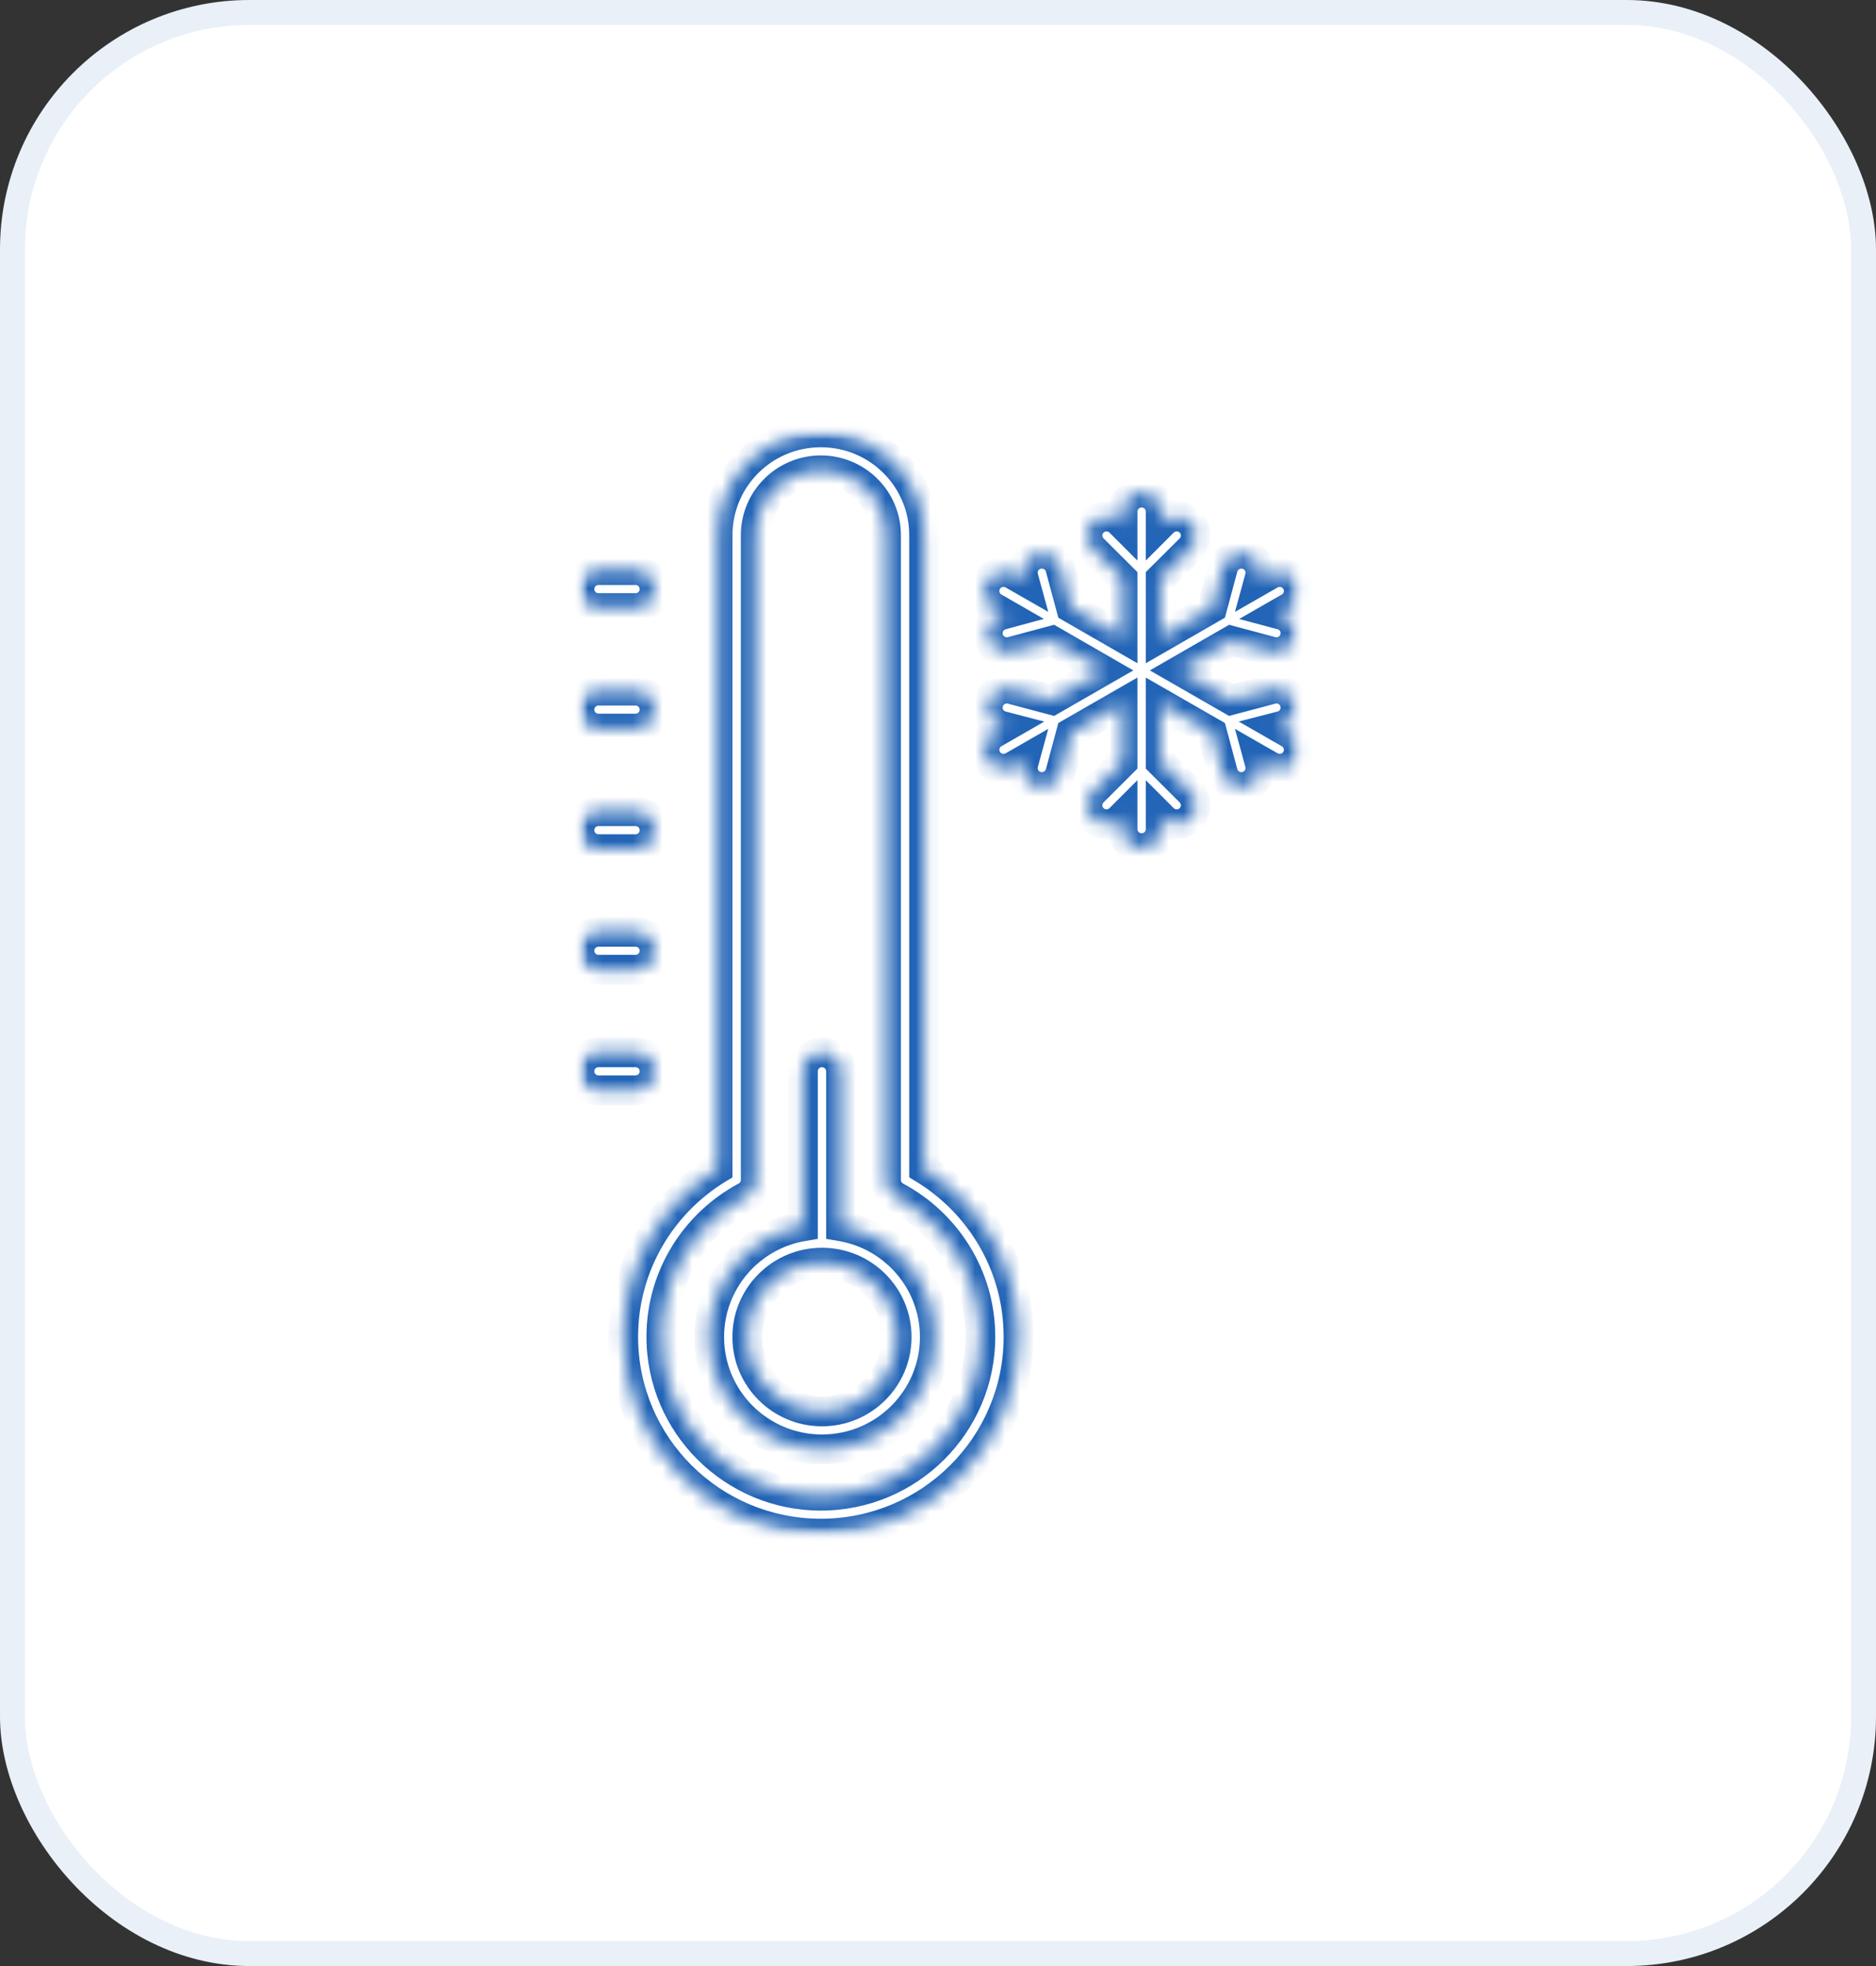
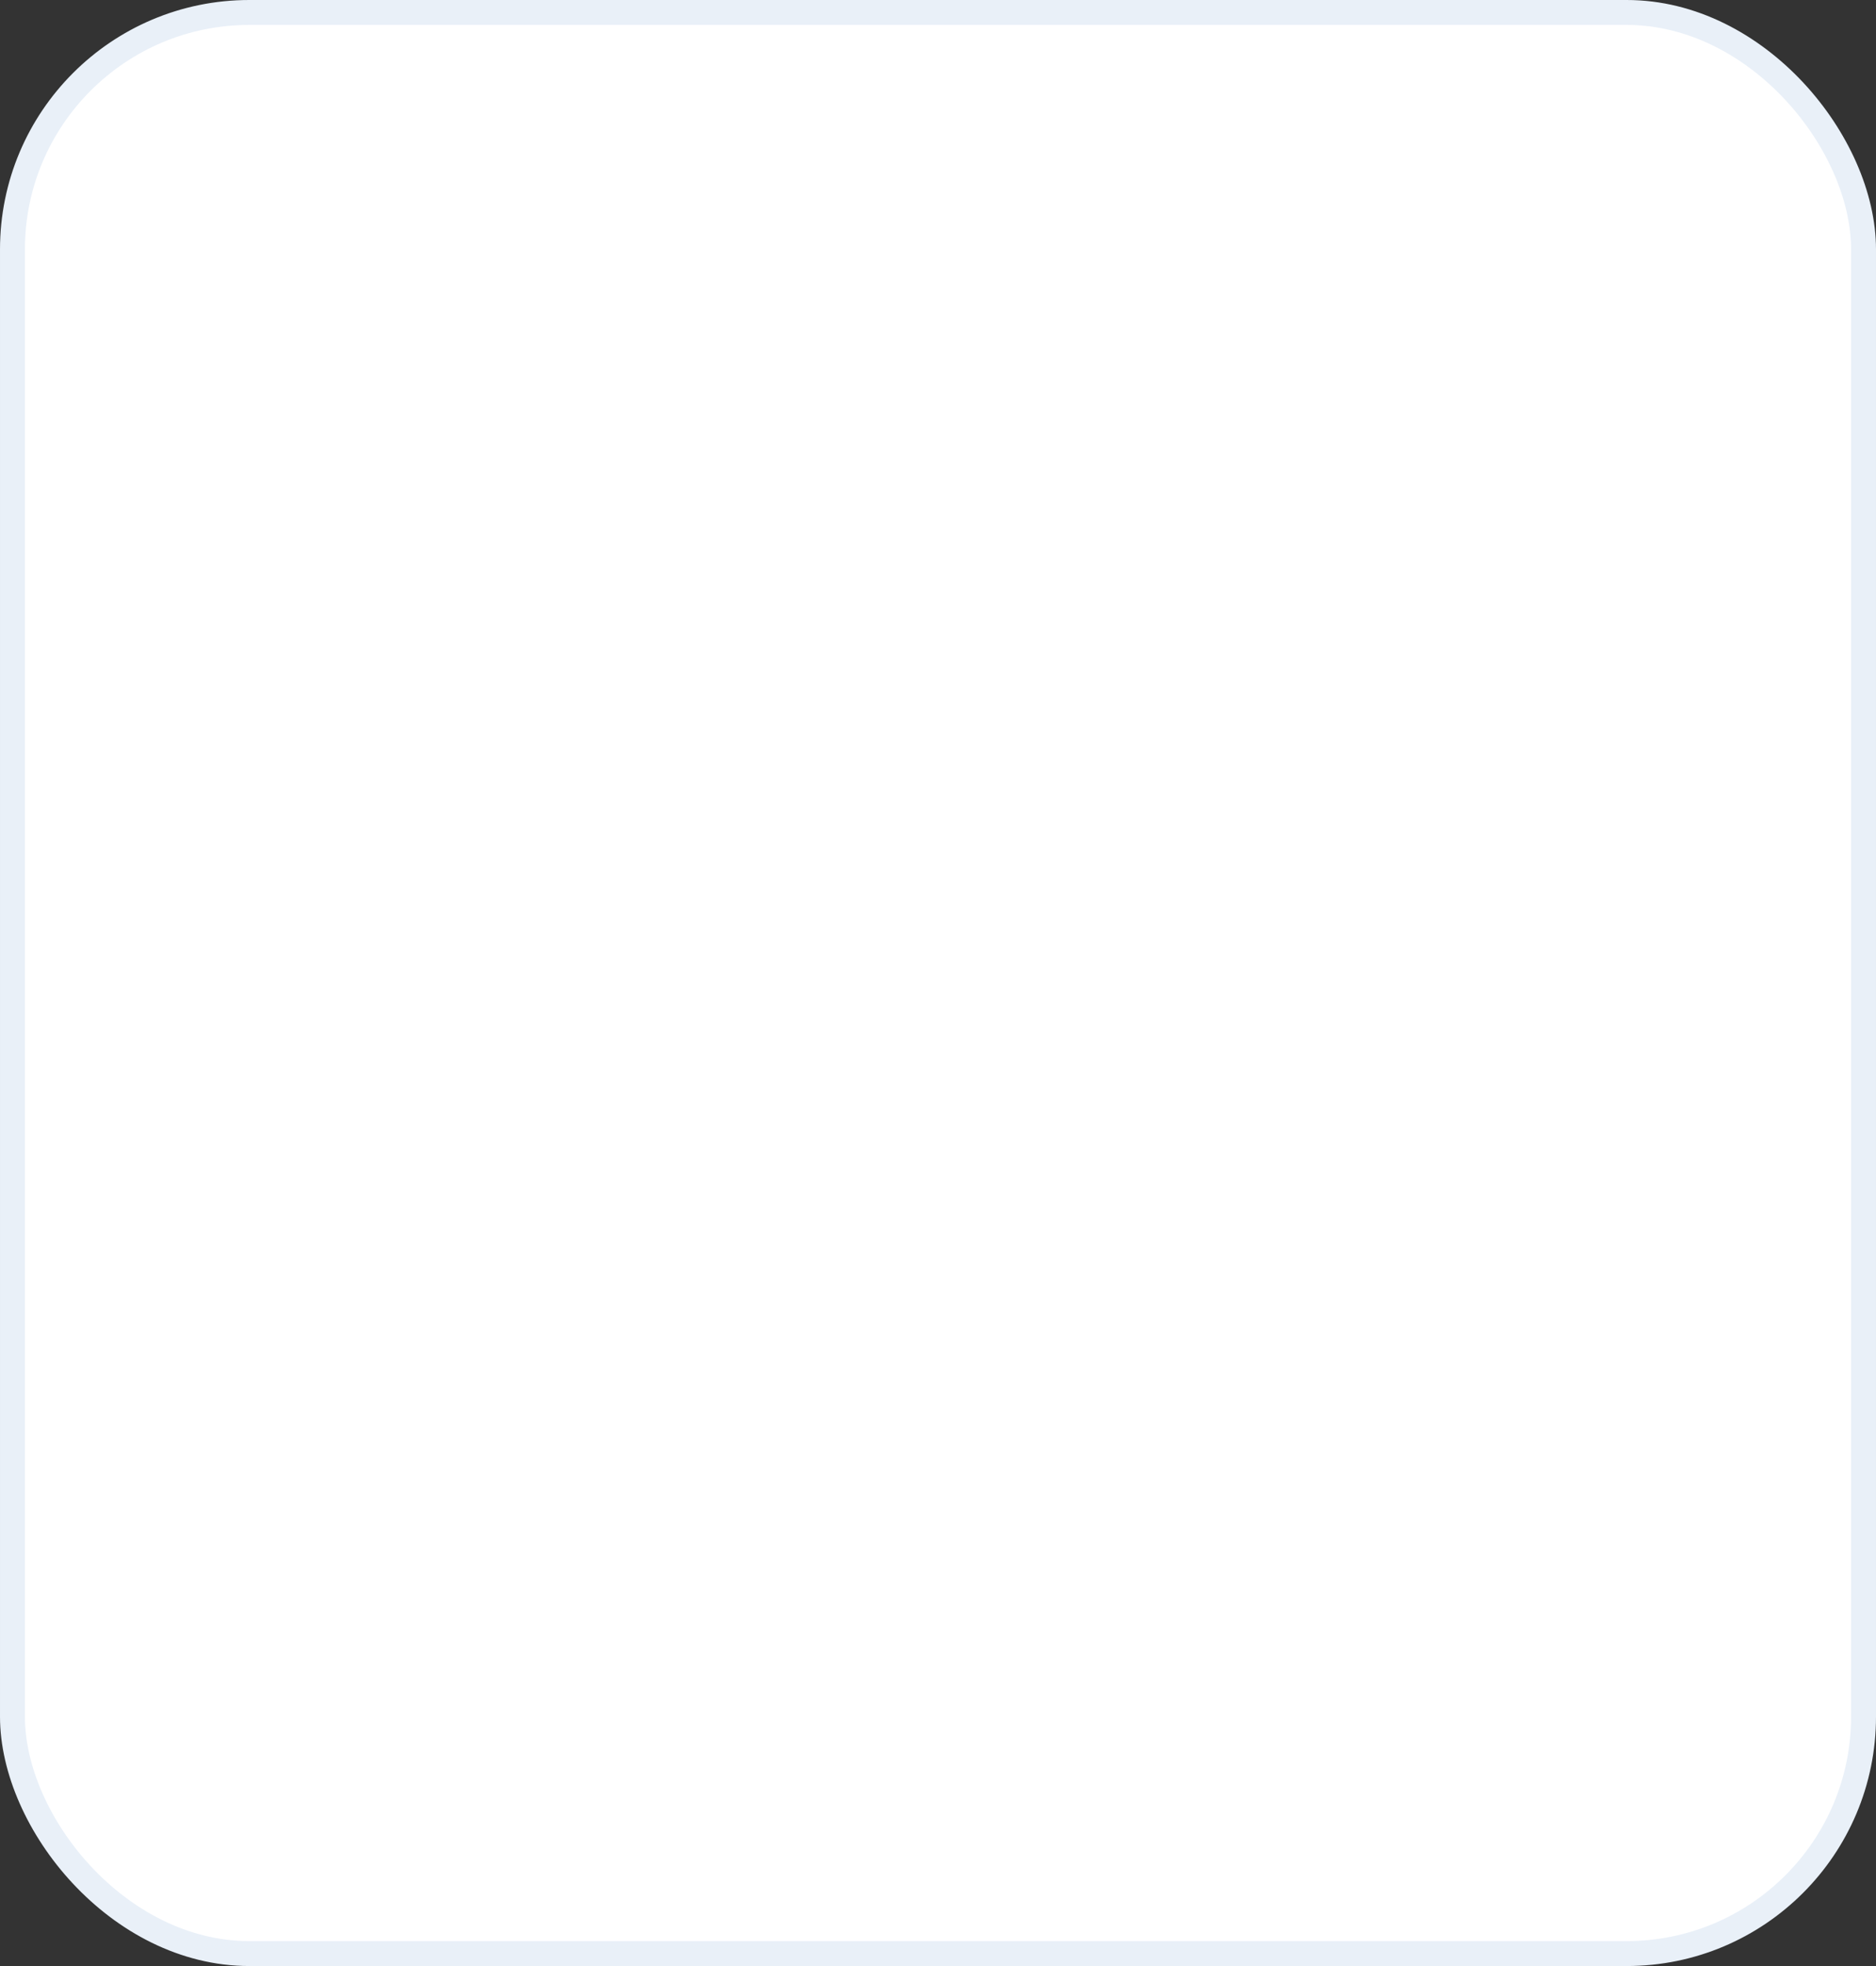
<svg xmlns="http://www.w3.org/2000/svg" width="126" height="132" viewBox="0 0 126 132" fill="none">
  <rect x="0" y="0" width="126" height="132" fill="#333333" stroke="none" />
  <rect x="0.837" y="0.837" width="124.326" height="130.326" rx="15.907" fill="white" stroke="#E9F0F8" stroke-width="1.674" />
  <mask id="mask0_1423_5212" style="mask-type:luminance" maskUnits="userSpaceOnUse" x="39" y="29" width="49" height="74">
-     <path d="M39.667 29.667H86.736V102.333H39.667V29.667Z" fill="white" stroke="white" stroke-width="1.333" />
-   </mask>
+     </mask>
  <g mask="url(#mask0_1423_5212)">
    <mask id="path-3-inside-1_1423_5212" fill="white">
      <path fill-rule="evenodd" clip-rule="evenodd" d="M48.197 78.486C44.396 80.811 41.858 84.99 41.858 89.755C41.858 97.047 47.806 102.968 55.132 102.968C62.459 102.968 68.408 97.047 68.408 89.755C68.408 84.99 65.87 80.811 62.067 78.486V35.93C62.067 32.12 58.964 29.029 55.134 29.029H55.129C51.299 29.029 48.197 32.12 48.197 35.93V78.486ZM50.085 80.345C50.499 80.125 50.759 79.691 50.759 79.223V35.93C50.759 33.526 52.717 31.579 55.129 31.579H55.134C57.548 31.579 59.507 33.526 59.507 35.93V79.223C59.507 79.691 59.766 80.125 60.181 80.345C63.553 82.144 65.846 85.683 65.846 89.755C65.846 95.638 61.044 100.421 55.132 100.421C49.222 100.421 44.42 95.638 44.42 89.755C44.42 85.683 46.713 82.144 50.085 80.345ZM53.927 82.333C50.356 82.936 47.632 86.039 47.632 89.767C47.632 93.932 51.025 97.311 55.209 97.311C59.391 97.311 62.787 93.932 62.787 89.767C62.787 86.039 60.062 82.936 56.489 82.333V71.927C56.489 71.224 55.915 70.652 55.209 70.652C54.501 70.652 53.927 71.224 53.927 71.927V82.333ZM55.209 84.774C57.977 84.774 60.224 87.011 60.224 89.767C60.224 92.523 57.977 94.763 55.209 94.763C52.441 94.763 50.191 92.523 50.191 89.767C50.191 87.011 52.441 84.774 55.209 84.774ZM40.195 73.202H42.682C43.39 73.202 43.964 72.63 43.964 71.927C43.964 71.224 43.39 70.652 42.682 70.652H40.195C39.489 70.652 38.915 71.224 38.915 71.927C38.915 72.63 39.489 73.202 40.195 73.202ZM40.195 65.11H42.682C43.39 65.11 43.964 64.538 43.964 63.835C43.964 63.13 43.39 62.56 42.682 62.56H40.195C39.489 62.56 38.915 63.13 38.915 63.835C38.915 64.538 39.489 65.11 40.195 65.11ZM40.195 57.014H42.682C43.39 57.014 43.964 56.442 43.964 55.739C43.964 55.036 43.39 54.464 42.682 54.464H40.195C39.489 54.464 38.915 55.036 38.915 55.739C38.915 56.442 39.489 57.014 40.195 57.014ZM75.394 35.222L75.224 35.053C74.725 34.553 73.913 34.553 73.413 35.053C72.914 35.55 72.914 36.359 73.413 36.856L75.394 38.827V42.802L71.94 40.812L71.215 38.121C71.031 37.44 70.328 37.038 69.644 37.217C68.963 37.402 68.556 38.1 68.74 38.781L68.803 39.011L68.042 38.575C67.429 38.223 66.646 38.432 66.292 39.04C65.938 39.651 66.149 40.432 66.762 40.783L67.521 41.219L67.288 41.282C66.607 41.464 66.2 42.162 66.384 42.843C66.566 43.525 67.271 43.927 67.952 43.745L70.66 43.02L74.114 45.011L70.66 46.996L67.952 46.276C67.271 46.092 66.566 46.496 66.384 47.175C66.2 47.856 66.607 48.554 67.288 48.739L67.521 48.799L66.762 49.236C66.149 49.587 65.938 50.368 66.292 50.976C66.646 51.587 67.429 51.795 68.042 51.444L68.803 51.008L68.74 51.238C68.556 51.916 68.963 52.62 69.644 52.799C70.328 52.983 71.031 52.578 71.215 51.9L71.94 49.204L75.394 47.219V51.189L73.413 53.165C72.914 53.662 72.914 54.469 73.413 54.966C73.913 55.463 74.725 55.463 75.224 54.966L75.394 54.796V55.671C75.394 56.374 75.968 56.946 76.674 56.946C77.382 56.946 77.956 56.374 77.956 55.671V54.796L78.126 54.966C78.625 55.463 79.437 55.463 79.936 54.966C80.436 54.469 80.436 53.662 79.936 53.165L77.956 51.189V47.219L81.413 49.204L82.138 51.9C82.322 52.578 83.022 52.983 83.708 52.799C84.389 52.62 84.797 51.916 84.612 51.238L84.549 51.008L85.311 51.444C85.921 51.795 86.707 51.587 87.061 50.976C87.412 50.368 87.204 49.587 86.59 49.236L85.829 48.799L86.064 48.739C86.746 48.554 87.153 47.856 86.966 47.175C86.784 46.496 86.081 46.092 85.4 46.276L82.693 46.996L79.236 45.011L82.693 43.02L85.4 43.745C86.081 43.927 86.784 43.525 86.966 42.843C87.153 42.162 86.746 41.464 86.064 41.282L85.829 41.219L86.59 40.783C87.204 40.432 87.412 39.651 87.061 39.04C86.707 38.432 85.921 38.223 85.311 38.575L84.549 39.011L84.612 38.781C84.797 38.1 84.389 37.402 83.708 37.217C83.022 37.038 82.322 37.44 82.138 38.121L81.413 40.812L77.956 42.802V38.827L79.936 36.856C80.436 36.359 80.436 35.55 79.936 35.053C79.437 34.553 78.625 34.553 78.126 35.053L77.956 35.222V34.347C77.956 33.644 77.382 33.072 76.674 33.072C75.968 33.072 75.394 33.644 75.394 34.347V35.222ZM40.195 48.918H42.682C43.39 48.918 43.964 48.348 43.964 47.643C43.964 46.94 43.39 46.368 42.682 46.368H40.195C39.489 46.368 38.915 46.94 38.915 47.643C38.915 48.348 39.489 48.918 40.195 48.918ZM40.195 40.827H42.682C43.39 40.827 43.964 40.255 43.964 39.552C43.964 38.846 43.39 38.277 42.682 38.277H40.195C39.489 38.277 38.915 38.846 38.915 39.552C38.915 40.255 39.489 40.827 40.195 40.827Z" />
    </mask>
    <path d="M48.197 78.986H48.199V77.986H48.197V78.986ZM48.197 78.486L48.718 79.339L49.197 79.047V78.486H48.197ZM62.067 78.486H61.067V79.047L61.545 79.339L62.067 78.486ZM50.085 80.345L49.615 79.463L49.614 79.463L50.085 80.345ZM60.181 80.345L60.651 79.463L60.651 79.463L60.181 80.345ZM53.927 82.333L54.094 83.319L54.927 83.178V82.333H53.927ZM56.489 82.333H55.489V83.178L56.322 83.319L56.489 82.333ZM75.394 35.222L74.687 35.929L76.394 37.637V35.222H75.394ZM73.413 35.053L74.119 35.762L74.121 35.76L73.413 35.053ZM73.413 36.856L72.708 37.565L72.708 37.565L73.413 36.856ZM75.394 38.827H76.394V38.411L76.099 38.118L75.394 38.827ZM75.394 42.802L74.895 43.669L76.394 44.532V42.802H75.394ZM71.94 40.812L70.974 41.072L71.082 41.472L71.441 41.679L71.94 40.812ZM71.215 38.121L72.18 37.861L72.18 37.86L71.215 38.121ZM69.644 37.217L69.39 36.25L69.383 36.252L69.644 37.217ZM68.74 38.781L67.775 39.042L67.775 39.045L68.74 38.781ZM68.803 39.011L68.306 39.879L70.407 41.083L69.767 38.747L68.803 39.011ZM68.042 38.575L68.539 37.707L68.539 37.707L68.042 38.575ZM66.292 39.04L65.427 38.537L65.427 38.539L66.292 39.04ZM66.762 40.783L67.26 39.916L67.259 39.916L66.762 40.783ZM67.521 41.219L67.782 42.185L70.109 41.554L68.019 40.352L67.521 41.219ZM67.288 41.282L67.546 42.249L67.549 42.248L67.288 41.282ZM66.384 42.843L67.35 42.586L67.349 42.582L66.384 42.843ZM67.952 43.745L68.21 44.711L68.211 44.711L67.952 43.745ZM70.66 43.02L71.159 42.154L70.801 41.947L70.401 42.054L70.66 43.02ZM74.114 45.011L74.612 45.877L76.119 45.012L74.613 44.144L74.114 45.011ZM70.66 46.996L70.403 47.962L70.801 48.068L71.158 47.863L70.66 46.996ZM67.952 46.276L67.691 47.241L67.695 47.242L67.952 46.276ZM66.384 47.175L67.349 47.436L67.35 47.434L66.384 47.175ZM67.288 48.739L67.027 49.704L67.036 49.706L67.288 48.739ZM67.521 48.799L68.019 49.666L70.138 48.448L67.773 47.831L67.521 48.799ZM66.762 49.236L67.259 50.103L67.26 50.102L66.762 49.236ZM66.292 50.976L67.157 50.475L67.156 50.473L66.292 50.976ZM68.042 51.444L68.539 52.312L68.539 52.311L68.042 51.444ZM68.803 51.008L69.767 51.272L70.407 48.935L68.306 50.14L68.803 51.008ZM68.74 51.238L67.775 50.974L67.775 50.976L68.74 51.238ZM69.644 52.799L69.904 51.833L69.899 51.832L69.644 52.799ZM71.215 51.9L72.18 52.161L72.181 52.159L71.215 51.9ZM71.94 49.204L71.441 48.337L71.082 48.544L70.974 48.944L71.94 49.204ZM75.394 47.219H76.394V45.491L74.896 46.352L75.394 47.219ZM75.394 51.189L76.1 51.897L76.394 51.604V51.189H75.394ZM73.413 53.165L74.119 53.874L74.12 53.873L73.413 53.165ZM73.413 54.966L74.119 54.257L73.413 54.966ZM75.224 54.966L75.93 55.675L75.931 55.673L75.224 54.966ZM75.394 54.796H76.394V52.382L74.687 54.089L75.394 54.796ZM77.956 54.796L78.663 54.089L76.956 52.382V54.796H77.956ZM78.126 54.966L77.419 55.673L77.42 55.675L78.126 54.966ZM79.936 54.966L79.231 54.257L79.936 54.966ZM79.936 53.165L79.23 53.873L79.231 53.874L79.936 53.165ZM77.956 51.189H76.956V51.604L77.25 51.897L77.956 51.189ZM77.956 47.219L78.454 46.352L76.956 45.491V47.219H77.956ZM81.413 49.204L82.378 48.944L82.271 48.544L81.911 48.337L81.413 49.204ZM82.138 51.9L81.172 52.159L81.172 52.161L82.138 51.9ZM83.708 52.799L83.454 51.832L83.449 51.833L83.708 52.799ZM84.612 51.238L85.577 50.976L85.577 50.974L84.612 51.238ZM84.549 51.008L85.047 50.14L82.945 48.935L83.585 51.272L84.549 51.008ZM85.311 51.444L85.809 50.577L85.808 50.576L85.311 51.444ZM87.061 50.976L87.926 51.477L87.927 51.476L87.061 50.976ZM86.59 49.236L86.093 50.103L86.093 50.103L86.59 49.236ZM85.829 48.799L85.58 47.831L83.199 48.444L85.332 49.667L85.829 48.799ZM86.064 48.739L86.314 49.707L86.325 49.704L86.064 48.739ZM86.966 47.175L86 47.434L86.002 47.44L86.966 47.175ZM85.4 46.276L85.657 47.242L85.661 47.241L85.4 46.276ZM82.693 46.996L82.195 47.863L82.552 48.068L82.95 47.962L82.693 46.996ZM79.236 45.011L78.737 44.144L77.23 45.012L78.738 45.878L79.236 45.011ZM82.693 43.02L82.951 42.054L82.552 41.948L82.194 42.154L82.693 43.02ZM85.4 43.745L85.142 44.711L85.142 44.711L85.4 43.745ZM86.966 42.843L86.002 42.579L86 42.586L86.966 42.843ZM86.064 41.282L85.805 42.248L85.806 42.249L86.064 41.282ZM85.829 41.219L85.332 40.352L83.228 41.558L85.57 42.185L85.829 41.219ZM86.59 40.783L86.093 39.916L86.093 39.916L86.59 40.783ZM87.061 39.04L87.927 38.541L87.925 38.537L87.061 39.04ZM85.311 38.575L85.808 39.442L85.809 39.442L85.311 38.575ZM84.549 39.011L83.585 38.747L82.945 41.083L85.047 39.879L84.549 39.011ZM84.612 38.781L85.577 39.045L85.578 39.042L84.612 38.781ZM83.708 37.217L83.969 36.252L83.961 36.25L83.708 37.217ZM82.138 38.121L81.172 37.86L81.172 37.861L82.138 38.121ZM81.413 40.812L81.912 41.679L82.27 41.472L82.378 41.072L81.413 40.812ZM77.956 42.802H76.956V44.532L78.455 43.669L77.956 42.802ZM77.956 38.827L77.251 38.118L76.956 38.411V38.827H77.956ZM79.936 36.856L80.642 37.565L80.642 37.565L79.936 36.856ZM79.936 35.053L79.229 35.76L79.231 35.762L79.936 35.053ZM77.956 35.222H76.956V37.637L78.663 35.929L77.956 35.222ZM47.675 77.633C43.591 80.131 40.858 84.625 40.858 89.755H42.858C42.858 85.354 45.201 81.491 48.718 79.339L47.675 77.633ZM40.858 89.755C40.858 97.603 47.258 103.968 55.132 103.968V101.968C48.354 101.968 42.858 96.49 42.858 89.755H40.858ZM55.132 103.968C63.007 103.968 69.408 97.603 69.408 89.755H67.408C67.408 96.49 61.911 101.968 55.132 101.968V103.968ZM69.408 89.755C69.408 84.625 66.675 80.131 62.588 77.633L61.545 79.339C65.065 81.491 67.408 85.354 67.408 89.755H69.408ZM63.067 78.486V35.93H61.067V78.486H63.067ZM63.067 35.93C63.067 31.563 59.512 28.029 55.134 28.029V30.029C58.416 30.029 61.067 32.676 61.067 35.93H63.067ZM55.134 28.029H55.129V30.029H55.134V28.029ZM55.129 28.029C50.751 28.029 47.197 31.563 47.197 35.93H49.197C49.197 32.676 51.847 30.029 55.129 30.029V28.029ZM47.197 35.93V78.486H49.197V35.93H47.197ZM50.555 81.228C51.296 80.833 51.759 80.059 51.759 79.223H49.759C49.759 79.322 49.702 79.416 49.615 79.463L50.555 81.228ZM51.759 79.223V35.93H49.759V79.223H51.759ZM51.759 35.93C51.759 34.083 53.265 32.579 55.129 32.579V30.579C52.17 30.579 49.759 32.969 49.759 35.93H51.759ZM55.129 32.579H55.134V30.579H55.129V32.579ZM55.134 32.579C57.001 32.579 58.507 34.083 58.507 35.93H60.507C60.507 32.968 58.096 30.579 55.134 30.579V32.579ZM58.507 35.93V79.223H60.507V35.93H58.507ZM58.507 79.223C58.507 80.059 58.969 80.833 59.711 81.228L60.651 79.463C60.563 79.416 60.507 79.322 60.507 79.223H58.507ZM59.71 81.228C62.771 82.86 64.846 86.069 64.846 89.755H66.846C66.846 85.297 64.334 81.427 60.651 79.463L59.71 81.228ZM64.846 89.755C64.846 95.082 60.496 99.421 55.132 99.421V101.421C61.592 101.421 66.846 96.195 66.846 89.755H64.846ZM55.132 99.421C49.77 99.421 45.42 95.082 45.42 89.755H43.42C43.42 96.195 48.674 101.421 55.132 101.421V99.421ZM45.42 89.755C45.42 86.069 47.495 82.86 50.556 81.228L49.614 79.463C45.931 81.427 43.42 85.297 43.42 89.755H45.42ZM53.76 81.347C49.719 82.03 46.632 85.54 46.632 89.767H48.632C48.632 86.538 50.993 83.843 54.094 83.319L53.76 81.347ZM46.632 89.767C46.632 94.488 50.477 98.311 55.209 98.311V96.311C51.574 96.311 48.632 93.375 48.632 89.767H46.632ZM55.209 98.311C59.938 98.311 63.787 94.489 63.787 89.767H61.787C61.787 93.375 58.843 96.311 55.209 96.311V98.311ZM63.787 89.767C63.787 85.54 60.699 82.03 56.656 81.347L56.322 83.319C59.425 83.843 61.787 86.538 61.787 89.767H63.787ZM57.489 82.333V71.927H55.489V82.333H57.489ZM57.489 71.927C57.489 70.668 56.463 69.652 55.209 69.652V71.652C55.366 71.652 55.489 71.78 55.489 71.927H57.489ZM55.209 69.652C53.954 69.652 52.927 70.666 52.927 71.927H54.927C54.927 71.781 55.049 71.652 55.209 71.652V69.652ZM52.927 71.927V82.333H54.927V71.927H52.927ZM55.209 85.774C57.429 85.774 59.224 87.568 59.224 89.767H61.224C61.224 86.455 58.526 83.774 55.209 83.774V85.774ZM59.224 89.767C59.224 91.968 57.429 93.763 55.209 93.763V95.763C58.526 95.763 61.224 93.079 61.224 89.767H59.224ZM55.209 93.763C52.989 93.763 51.191 91.967 51.191 89.767H49.191C49.191 93.08 51.893 95.763 55.209 95.763V93.763ZM51.191 89.767C51.191 87.568 52.989 85.774 55.209 85.774V83.774C51.893 83.774 49.191 86.454 49.191 89.767H51.191ZM40.195 74.202H42.682V72.202H40.195V74.202ZM42.682 74.202C43.937 74.202 44.964 73.187 44.964 71.927H42.964C42.964 72.072 42.842 72.202 42.682 72.202V74.202ZM44.964 71.927C44.964 70.666 43.937 69.652 42.682 69.652V71.652C42.842 71.652 42.964 71.781 42.964 71.927H44.964ZM42.682 69.652H40.195V71.652H42.682V69.652ZM40.195 69.652C38.941 69.652 37.915 70.668 37.915 71.927H39.915C39.915 71.78 40.038 71.652 40.195 71.652V69.652ZM37.915 71.927C37.915 73.186 38.941 74.202 40.195 74.202V72.202C40.038 72.202 39.915 72.074 39.915 71.927H37.915ZM40.195 66.11H42.682V64.11H40.195V66.11ZM42.682 66.11C43.937 66.11 44.964 65.096 44.964 63.835H42.964C42.964 63.981 42.842 64.11 42.682 64.11V66.11ZM44.964 63.835C44.964 62.572 43.936 61.56 42.682 61.56V63.56C42.844 63.56 42.964 63.688 42.964 63.835H44.964ZM42.682 61.56H40.195V63.56H42.682V61.56ZM40.195 61.56C38.942 61.56 37.915 62.573 37.915 63.835H39.915C39.915 63.687 40.037 63.56 40.195 63.56V61.56ZM37.915 63.835C37.915 65.094 38.941 66.11 40.195 66.11V64.11C40.038 64.11 39.915 63.982 39.915 63.835H37.915ZM40.195 58.014H42.682V56.014H40.195V58.014ZM42.682 58.014C43.937 58.014 44.964 56.999 44.964 55.739H42.964C42.964 55.885 42.842 56.014 42.682 56.014V58.014ZM44.964 55.739C44.964 54.479 43.937 53.464 42.682 53.464V55.464C42.842 55.464 42.964 55.593 42.964 55.739H44.964ZM42.682 53.464H40.195V55.464H42.682V53.464ZM40.195 53.464C38.941 53.464 37.915 54.48 37.915 55.739H39.915C39.915 55.592 40.038 55.464 40.195 55.464V53.464ZM37.915 55.739C37.915 56.998 38.941 58.014 40.195 58.014V56.014C40.038 56.014 39.915 55.886 39.915 55.739H37.915ZM76.101 34.515L75.931 34.346L74.517 35.76L74.687 35.929L76.101 34.515ZM75.931 34.346C75.041 33.456 73.596 33.456 72.706 34.346L74.121 35.76C74.229 35.651 74.408 35.651 74.517 35.76L75.931 34.346ZM72.708 34.344C71.816 35.232 71.816 36.677 72.708 37.565L74.119 36.147C74.012 36.041 74.012 35.868 74.119 35.762L72.708 34.344ZM72.708 37.565L74.689 39.536L76.099 38.118L74.119 36.147L72.708 37.565ZM74.394 38.827V42.802H76.394V38.827H74.394ZM75.893 41.936L72.439 39.946L71.441 41.679L74.895 43.669L75.893 41.936ZM72.905 40.552L72.18 37.861L70.249 38.382L70.974 41.072L72.905 40.552ZM72.18 37.86C71.851 36.643 70.599 35.933 69.39 36.25L69.898 38.185C70.056 38.143 70.21 38.238 70.25 38.383L72.18 37.86ZM69.383 36.252C68.177 36.578 67.444 37.82 67.775 39.042L69.705 38.52C69.667 38.379 69.749 38.225 69.905 38.183L69.383 36.252ZM67.775 39.045L67.838 39.275L69.767 38.747L69.704 38.517L67.775 39.045ZM69.3 38.144L68.539 37.707L67.544 39.442L68.306 39.879L69.3 38.144ZM68.539 37.707C67.452 37.084 66.059 37.451 65.427 38.537L67.156 39.543C67.232 39.413 67.406 39.363 67.545 39.442L68.539 37.707ZM65.427 38.539C64.794 39.631 65.172 41.025 66.265 41.651L67.259 39.916C67.125 39.839 67.082 39.671 67.157 39.541L65.427 38.539ZM66.263 41.65L67.022 42.086L68.019 40.352L67.26 39.916L66.263 41.65ZM67.259 40.254L67.027 40.317L67.549 42.248L67.782 42.185L67.259 40.254ZM67.03 40.316C65.82 40.639 65.088 41.883 65.418 43.105L67.349 42.582C67.311 42.441 67.394 42.289 67.546 42.249L67.03 40.316ZM65.418 43.101C65.744 44.323 67.002 45.034 68.21 44.711L67.694 42.779C67.54 42.82 67.388 42.726 67.35 42.586L65.418 43.101ZM68.211 44.711L70.918 43.986L70.401 42.054L67.694 42.779L68.211 44.711ZM70.161 43.887L73.615 45.877L74.613 44.144L71.159 42.154L70.161 43.887ZM73.616 44.144L70.162 46.129L71.158 47.863L74.612 45.877L73.616 44.144ZM70.917 46.029L68.209 45.309L67.695 47.242L70.403 47.962L70.917 46.029ZM68.213 45.311C67.001 44.983 65.744 45.7 65.418 46.916L67.35 47.434C67.388 47.293 67.541 47.201 67.691 47.241L68.213 45.311ZM65.418 46.914C65.088 48.136 65.82 49.378 67.027 49.704L67.549 47.773C67.393 47.731 67.311 47.577 67.349 47.436L65.418 46.914ZM67.036 49.706L67.269 49.767L67.773 47.831L67.54 47.771L67.036 49.706ZM67.022 47.932L66.263 48.369L67.26 50.102L68.019 49.666L67.022 47.932ZM66.265 48.368C65.174 48.993 64.793 50.387 65.427 51.479L67.156 50.473C67.083 50.348 67.124 50.181 67.259 50.103L66.265 48.368ZM65.427 51.477C66.058 52.567 67.451 52.935 68.539 52.312L67.545 50.576C67.406 50.656 67.233 50.606 67.157 50.475L65.427 51.477ZM68.539 52.311L69.3 51.875L68.306 50.14L67.544 50.576L68.539 52.311ZM67.838 50.744L67.775 50.974L69.704 51.502L69.767 51.272L67.838 50.744ZM67.775 50.976C67.445 52.192 68.173 53.446 69.389 53.766L69.899 51.832C69.753 51.793 69.667 51.641 69.705 51.5L67.775 50.976ZM69.384 53.764C70.599 54.092 71.851 53.373 72.18 52.161L70.25 51.638C70.21 51.783 70.056 51.874 69.904 51.833L69.384 53.764ZM72.181 52.159L72.905 49.464L70.974 48.944L70.249 51.64L72.181 52.159ZM72.438 50.071L75.892 48.086L74.896 46.352L71.441 48.337L72.438 50.071ZM74.394 47.219V51.189H76.394V47.219H74.394ZM74.688 50.481L72.707 52.457L74.12 53.873L76.1 51.897L74.688 50.481ZM72.708 52.456C71.816 53.344 71.816 54.787 72.708 55.675L74.119 54.257C74.012 54.151 74.012 53.98 74.119 53.874L72.708 52.456ZM72.708 55.675C73.598 56.56 75.04 56.56 75.93 55.675L74.519 54.257C74.41 54.366 74.228 54.366 74.119 54.257L72.708 55.675ZM75.931 55.673L76.101 55.503L74.687 54.089L74.517 54.259L75.931 55.673ZM74.394 54.796V55.671H76.394V54.796H74.394ZM74.394 55.671C74.394 56.93 75.42 57.946 76.674 57.946V55.946C76.517 55.946 76.394 55.818 76.394 55.671H74.394ZM76.674 57.946C77.929 57.946 78.956 56.931 78.956 55.671H76.956C76.956 55.817 76.834 55.946 76.674 55.946V57.946ZM78.956 55.671V54.796H76.956V55.671H78.956ZM77.249 55.503L77.419 55.673L78.833 54.259L78.663 54.089L77.249 55.503ZM77.42 55.675C78.31 56.56 79.752 56.56 80.642 55.675L79.231 54.257C79.122 54.366 78.94 54.366 78.831 54.257L77.42 55.675ZM80.642 55.675C81.534 54.787 81.534 53.344 80.642 52.456L79.231 53.874C79.338 53.98 79.338 54.151 79.231 54.257L80.642 55.675ZM80.643 52.457L78.662 50.481L77.25 51.897L79.23 53.873L80.643 52.457ZM78.956 51.189V47.219H76.956V51.189H78.956ZM77.458 48.086L80.915 50.071L81.911 48.337L78.454 46.352L77.458 48.086ZM80.447 49.464L81.172 52.159L83.103 51.64L82.378 48.944L80.447 49.464ZM81.172 52.161C81.501 53.373 82.75 54.092 83.968 53.765L83.449 51.833C83.294 51.875 83.142 51.783 83.103 51.638L81.172 52.161ZM83.963 53.766C85.179 53.446 85.908 52.192 85.577 50.976L83.647 51.5C83.686 51.641 83.599 51.793 83.454 51.832L83.963 53.766ZM85.577 50.974L85.514 50.744L83.585 51.272L83.648 51.502L85.577 50.974ZM84.052 51.875L84.813 52.311L85.808 50.576L85.047 50.14L84.052 51.875ZM84.812 52.311C85.898 52.936 87.295 52.567 87.926 51.477L86.195 50.475C86.119 50.607 85.944 50.655 85.809 50.577L84.812 52.311ZM87.927 51.476C88.555 50.389 88.182 48.995 87.088 48.368L86.093 50.103C86.226 50.179 86.269 50.346 86.195 50.476L87.927 51.476ZM87.088 48.368L86.326 47.932L85.332 49.667L86.093 50.103L87.088 48.368ZM86.079 49.768L86.314 49.707L85.815 47.77L85.58 47.831L86.079 49.768ZM86.325 49.704C87.532 49.378 88.266 48.135 87.93 46.911L86.002 47.44C86.04 47.578 85.959 47.731 85.803 47.773L86.325 49.704ZM87.932 46.916C87.607 45.702 86.353 44.982 85.139 45.311L85.661 47.241C85.81 47.201 85.962 47.291 86 47.434L87.932 46.916ZM85.143 45.309L82.436 46.029L82.95 47.962L85.657 47.242L85.143 45.309ZM83.191 46.129L79.734 44.143L78.738 45.878L82.195 47.863L83.191 46.129ZM79.735 45.877L83.192 43.887L82.194 42.154L78.737 44.144L79.735 45.877ZM82.434 43.986L85.142 44.711L85.659 42.779L82.951 42.054L82.434 43.986ZM85.142 44.711C86.352 45.034 87.607 44.321 87.932 43.101L86 42.586C85.962 42.728 85.811 42.82 85.658 42.779L85.142 44.711ZM87.93 43.108C88.266 41.884 87.532 40.639 86.322 40.316L85.806 42.249C85.959 42.289 86.04 42.44 86.002 42.579L87.93 43.108ZM86.323 40.316L86.088 40.254L85.57 42.185L85.805 42.248L86.323 40.316ZM86.326 42.087L87.088 41.651L86.093 39.916L85.332 40.352L86.326 42.087ZM87.088 41.651C88.183 41.023 88.553 39.629 87.927 38.541L86.194 39.539C86.271 39.673 86.224 39.84 86.093 39.916L87.088 41.651ZM87.925 38.537C87.293 37.451 85.898 37.083 84.812 37.708L85.809 39.442C85.945 39.364 86.12 39.412 86.196 39.543L87.925 38.537ZM84.813 37.707L84.052 38.144L85.047 39.879L85.808 39.442L84.813 37.707ZM85.514 39.275L85.577 39.045L83.648 38.517L83.585 38.747L85.514 39.275ZM85.578 39.042C85.908 37.82 85.176 36.578 83.969 36.252L83.447 38.183C83.603 38.225 83.685 38.379 83.647 38.52L85.578 39.042ZM83.961 36.25C82.75 35.933 81.501 36.643 81.172 37.86L83.103 38.383C83.142 38.238 83.294 38.143 83.455 38.185L83.961 36.25ZM81.172 37.861L80.447 40.552L82.378 41.072L83.103 38.382L81.172 37.861ZM80.914 39.946L77.457 41.936L78.455 43.669L81.912 41.679L80.914 39.946ZM78.956 42.802V38.827H76.956V42.802H78.956ZM78.661 39.536L80.642 37.565L79.231 36.147L77.251 38.118L78.661 39.536ZM80.642 37.565C81.534 36.677 81.534 35.232 80.642 34.344L79.231 35.762C79.338 35.868 79.338 36.041 79.231 36.147L80.642 37.565ZM80.644 34.346C79.754 33.456 78.308 33.456 77.419 34.346L78.833 35.76C78.942 35.651 79.121 35.651 79.229 35.76L80.644 34.346ZM77.419 34.346L77.249 34.515L78.663 35.929L78.833 35.76L77.419 34.346ZM78.956 35.222V34.347H76.956V35.222H78.956ZM78.956 34.347C78.956 33.087 77.929 32.072 76.674 32.072V34.072C76.834 34.072 76.956 34.202 76.956 34.347H78.956ZM76.674 32.072C75.42 32.072 74.394 33.088 74.394 34.347H76.394C76.394 34.2 76.517 34.072 76.674 34.072V32.072ZM74.394 34.347V35.222H76.394V34.347H74.394ZM40.195 49.918H42.682V47.918H40.195V49.918ZM42.682 49.918C43.936 49.918 44.964 48.907 44.964 47.643H42.964C42.964 47.79 42.844 47.918 42.682 47.918V49.918ZM44.964 47.643C44.964 46.383 43.937 45.368 42.682 45.368V47.368C42.842 47.368 42.964 47.497 42.964 47.643H44.964ZM42.682 45.368H40.195V47.368H42.682V45.368ZM40.195 45.368C38.941 45.368 37.915 46.384 37.915 47.643H39.915C39.915 47.496 40.038 47.368 40.195 47.368V45.368ZM37.915 47.643C37.915 48.906 38.942 49.918 40.195 49.918V47.918C40.037 47.918 39.915 47.791 39.915 47.643H37.915ZM40.195 41.827H42.682V39.827H40.195V41.827ZM42.682 41.827C43.937 41.827 44.964 40.812 44.964 39.552H42.964C42.964 39.697 42.842 39.827 42.682 39.827V41.827ZM44.964 39.552C44.964 38.288 43.936 37.277 42.682 37.277V39.277C42.844 39.277 42.964 39.405 42.964 39.552H44.964ZM42.682 37.277H40.195V39.277H42.682V37.277ZM40.195 37.277C38.942 37.277 37.915 38.289 37.915 39.552H39.915C39.915 39.404 40.037 39.277 40.195 39.277V37.277ZM37.915 39.552C37.915 40.811 38.941 41.827 40.195 41.827V39.827C40.038 39.827 39.915 39.699 39.915 39.552H37.915Z" fill="#2264B6" mask="url(#path-3-inside-1_1423_5212)" />
  </g>
</svg>